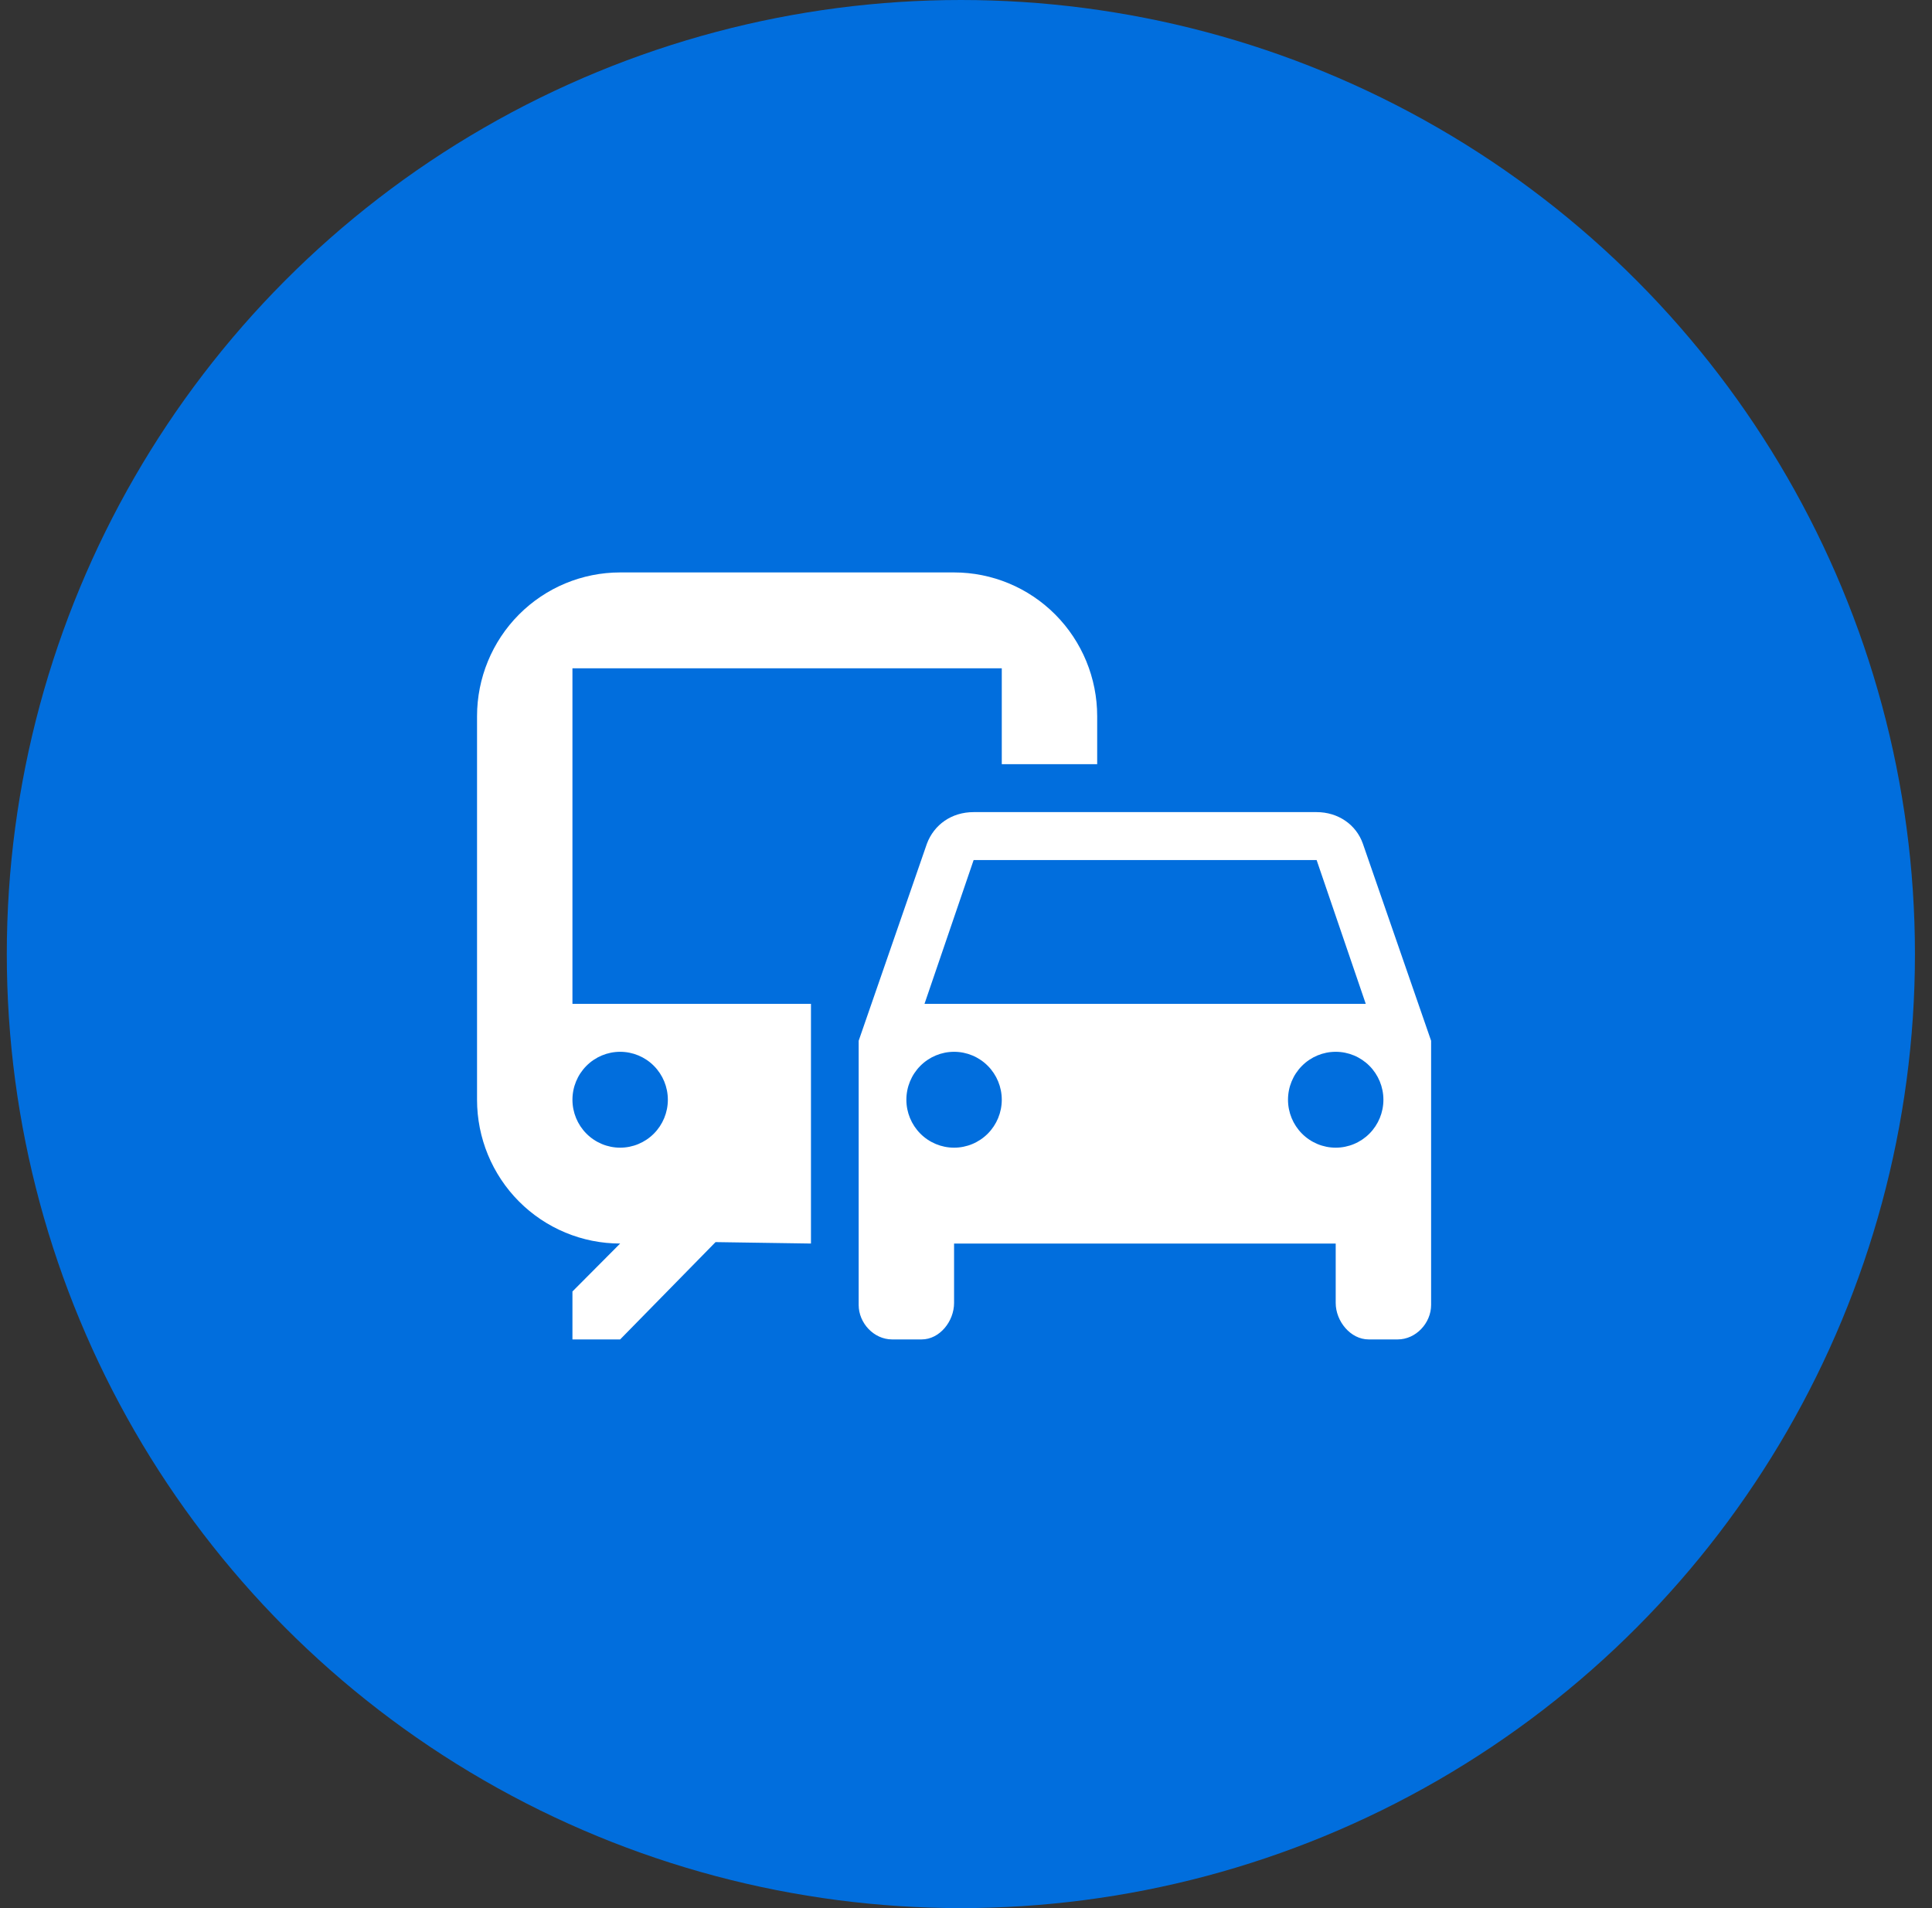
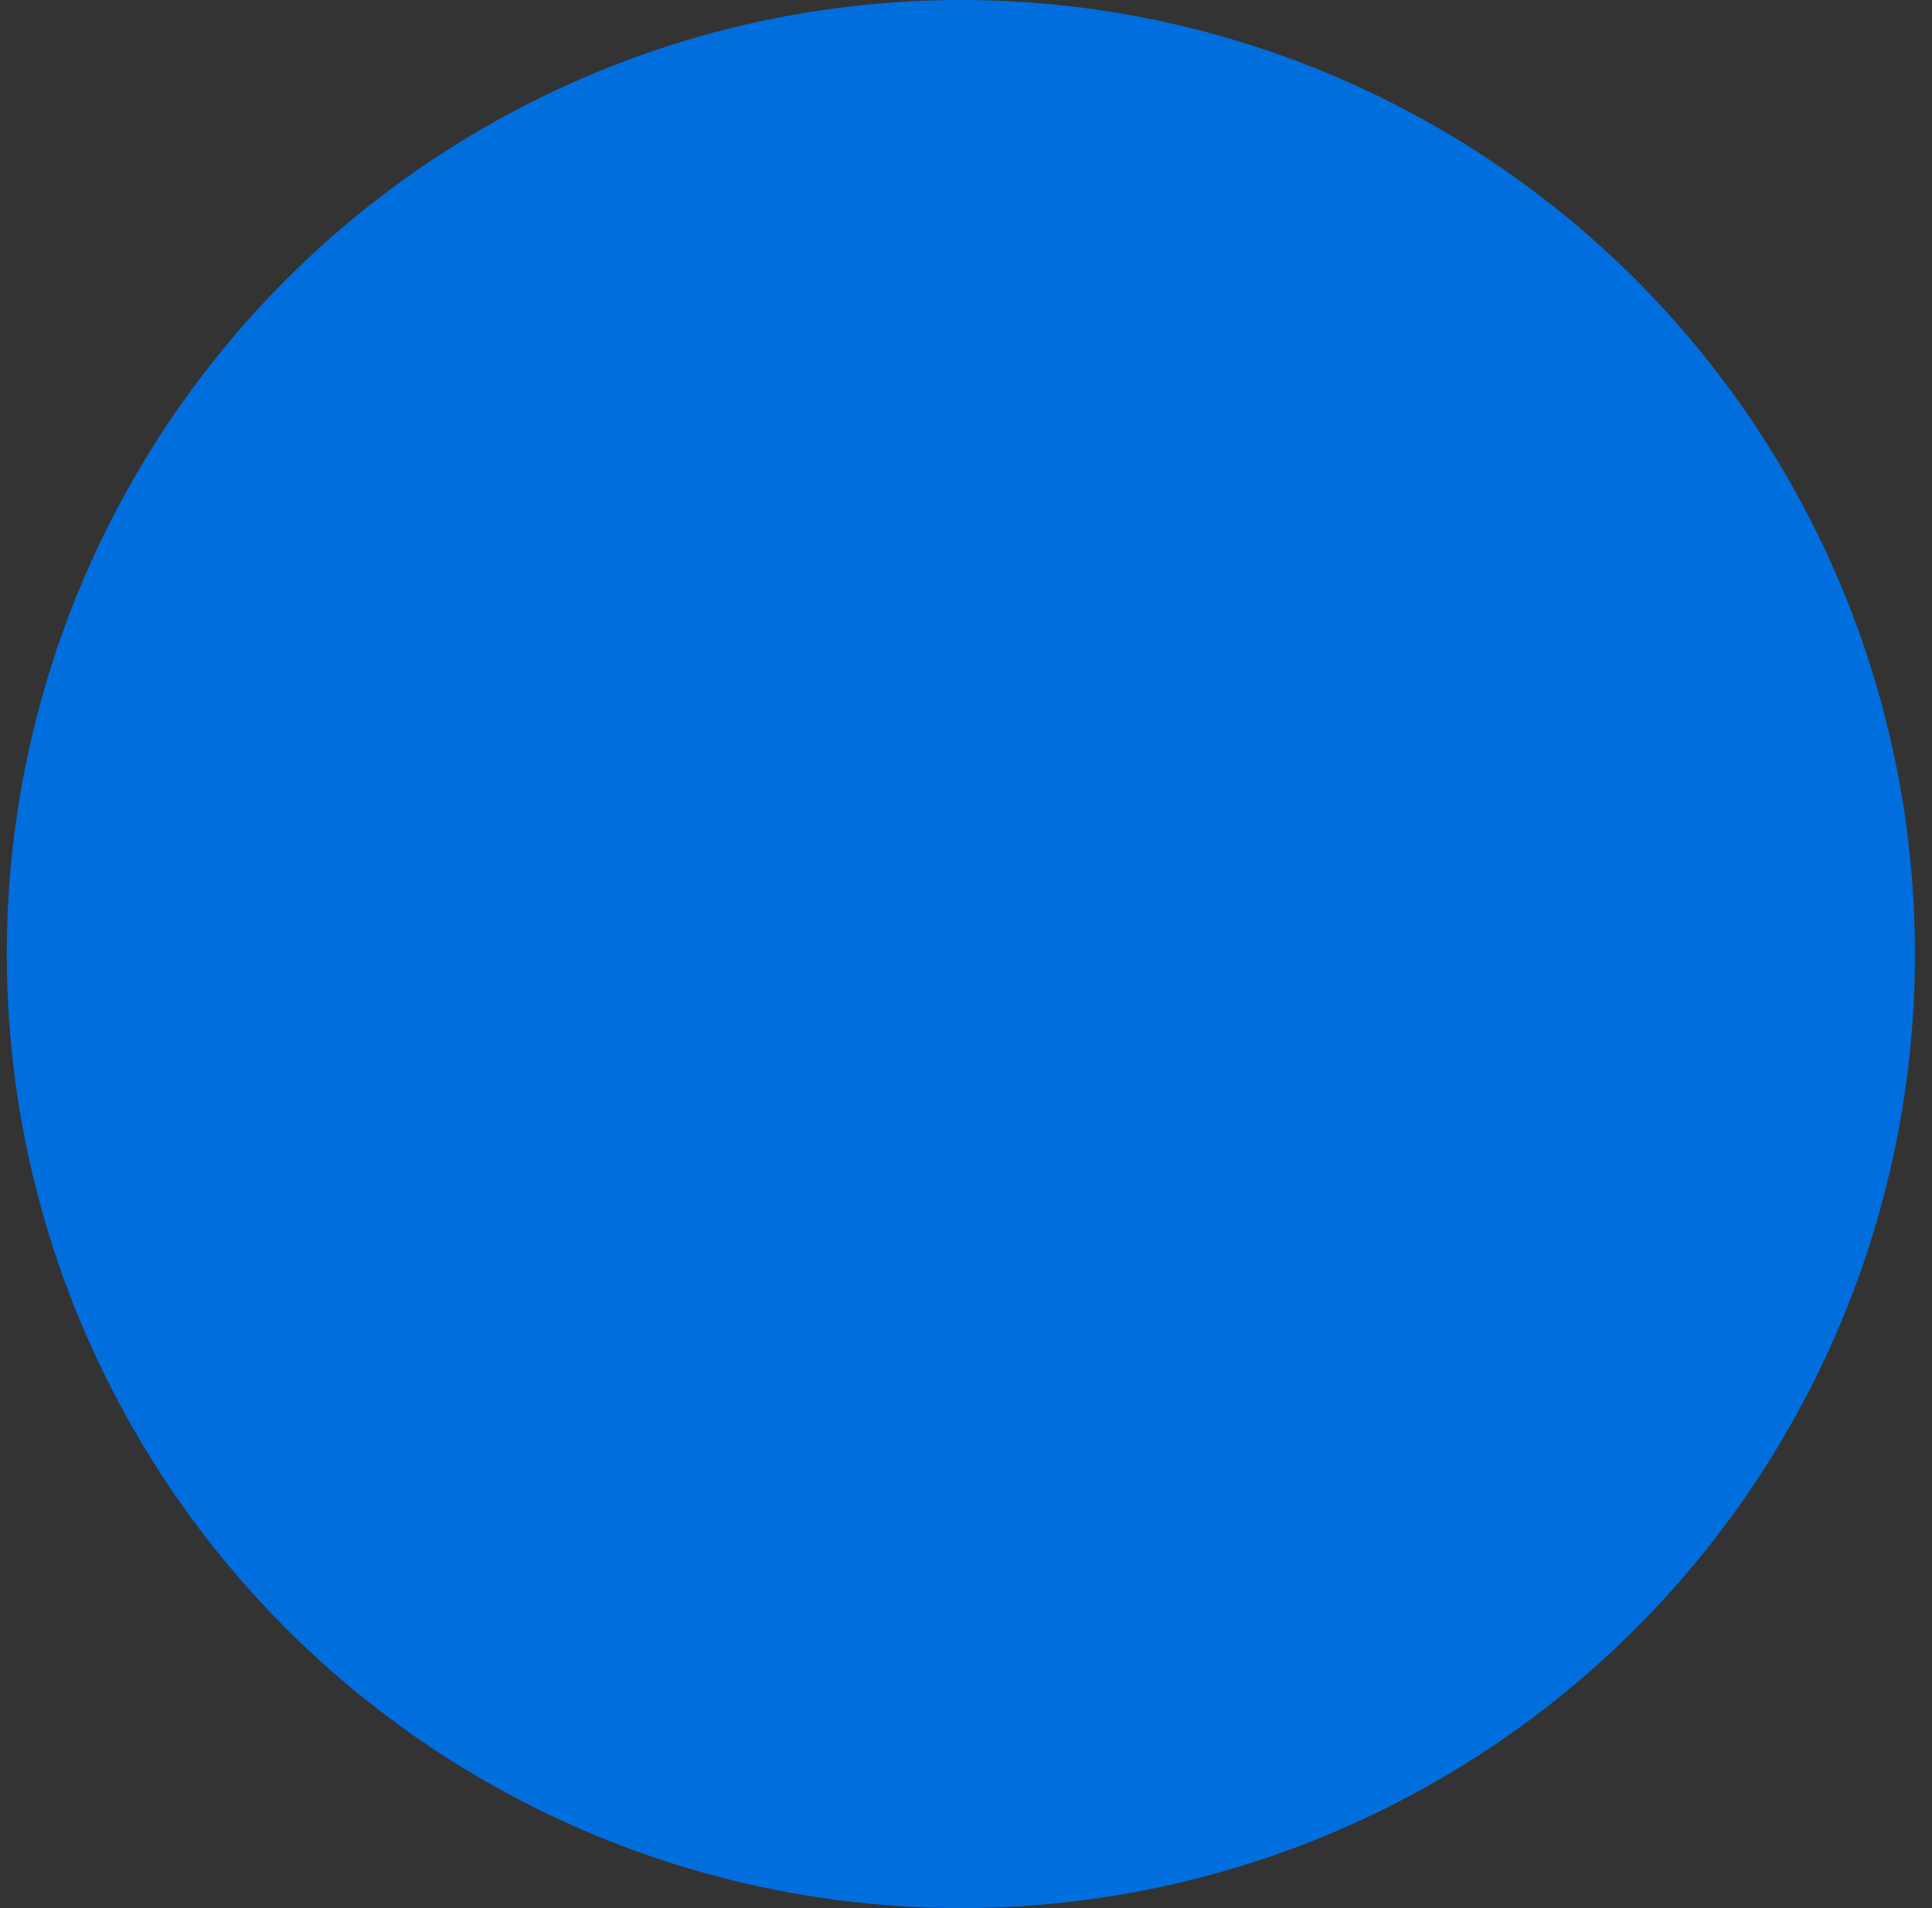
<svg xmlns="http://www.w3.org/2000/svg" width="81" height="80" viewBox="0 0 81 80" fill="none">
  <rect x="0" y="0" width="81" height="80" fill="#333333" stroke="none" />
  <circle cx="40.285" cy="40" r="40" fill="#016EDD" />
-   <path d="M40 24H26C24.409 24 22.883 24.635 21.757 25.766C20.632 26.897 20 28.43 20 30.029V46.108C20 47.707 20.632 49.24 21.757 50.371C22.883 51.502 24.409 52.137 26 52.137L24 54.147V56.157H26L30 52.077L34 52.137V42.088H24V28.02H42V32.039H46V30.029C46 28.43 45.368 26.897 44.243 25.766C43.117 24.635 41.591 24 40 24M26 44.098C26.53 44.098 27.039 44.31 27.414 44.687C27.789 45.064 28 45.575 28 46.108C28 46.641 27.789 47.152 27.414 47.529C27.039 47.906 26.53 48.118 26 48.118C25.47 48.118 24.961 47.906 24.586 47.529C24.211 47.152 24 46.641 24 46.108C24 45.575 24.211 45.064 24.586 44.687C24.961 44.31 25.47 44.098 26 44.098ZM57.14 35.376C56.86 34.572 56.1 34.049 55.2 34.049H40.82C39.9 34.049 39.16 34.572 38.86 35.376L36 43.636V54.71C36 55.474 36.64 56.157 37.4 56.157H38.64C39.4 56.157 40 55.393 40 54.629V52.137H56V54.629C56 55.393 56.62 56.157 57.38 56.157H58.6C59.36 56.157 60 55.474 60 54.71V43.636L57.14 35.376ZM40.82 36.059H55.2L57.26 42.088H38.76L40.82 36.059M40 48.118C39.47 48.118 38.961 47.906 38.586 47.529C38.211 47.152 38 46.641 38 46.108C38 45.575 38.211 45.064 38.586 44.687C38.961 44.31 39.47 44.098 40 44.098C40.53 44.098 41.039 44.31 41.414 44.687C41.789 45.064 42 45.575 42 46.108C42 46.641 41.789 47.152 41.414 47.529C41.039 47.906 40.53 48.118 40 48.118ZM56 48.118C55.47 48.118 54.961 47.906 54.586 47.529C54.211 47.152 54 46.641 54 46.108C54 45.575 54.211 45.064 54.586 44.687C54.961 44.31 55.47 44.098 56 44.098C56.53 44.098 57.039 44.31 57.414 44.687C57.789 45.064 58 45.575 58 46.108C58 46.641 57.789 47.152 57.414 47.529C57.039 47.906 56.53 48.118 56 48.118Z" fill="white" />
</svg>